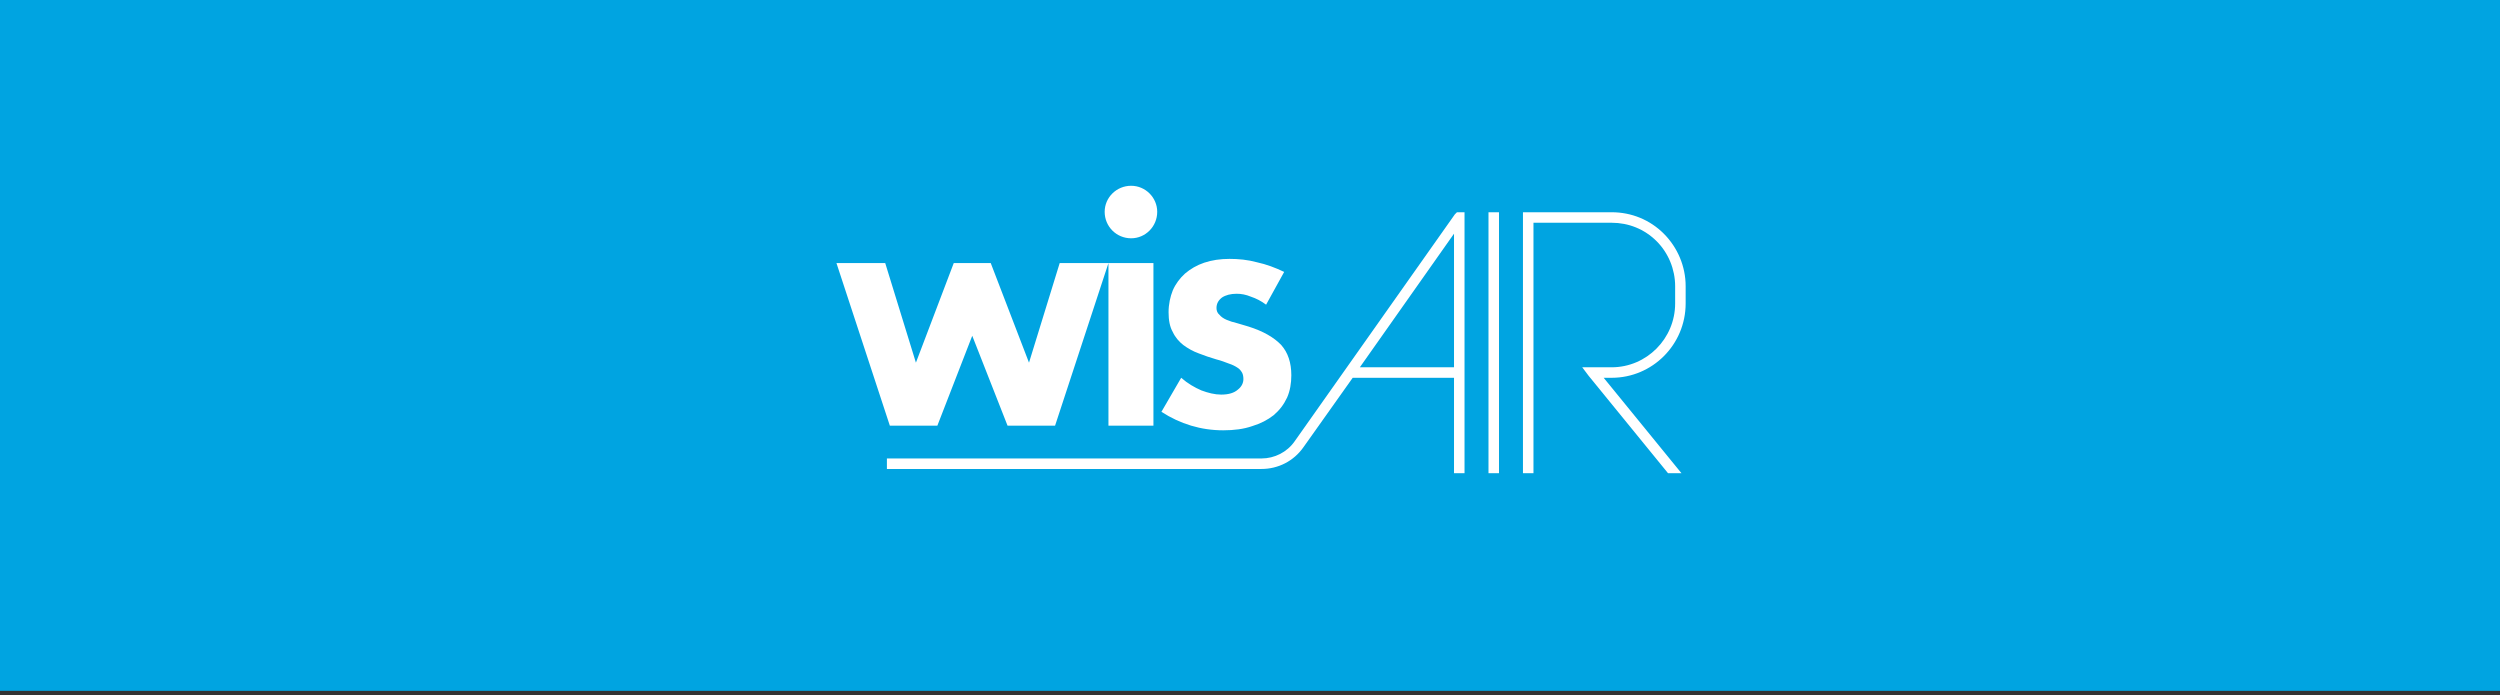
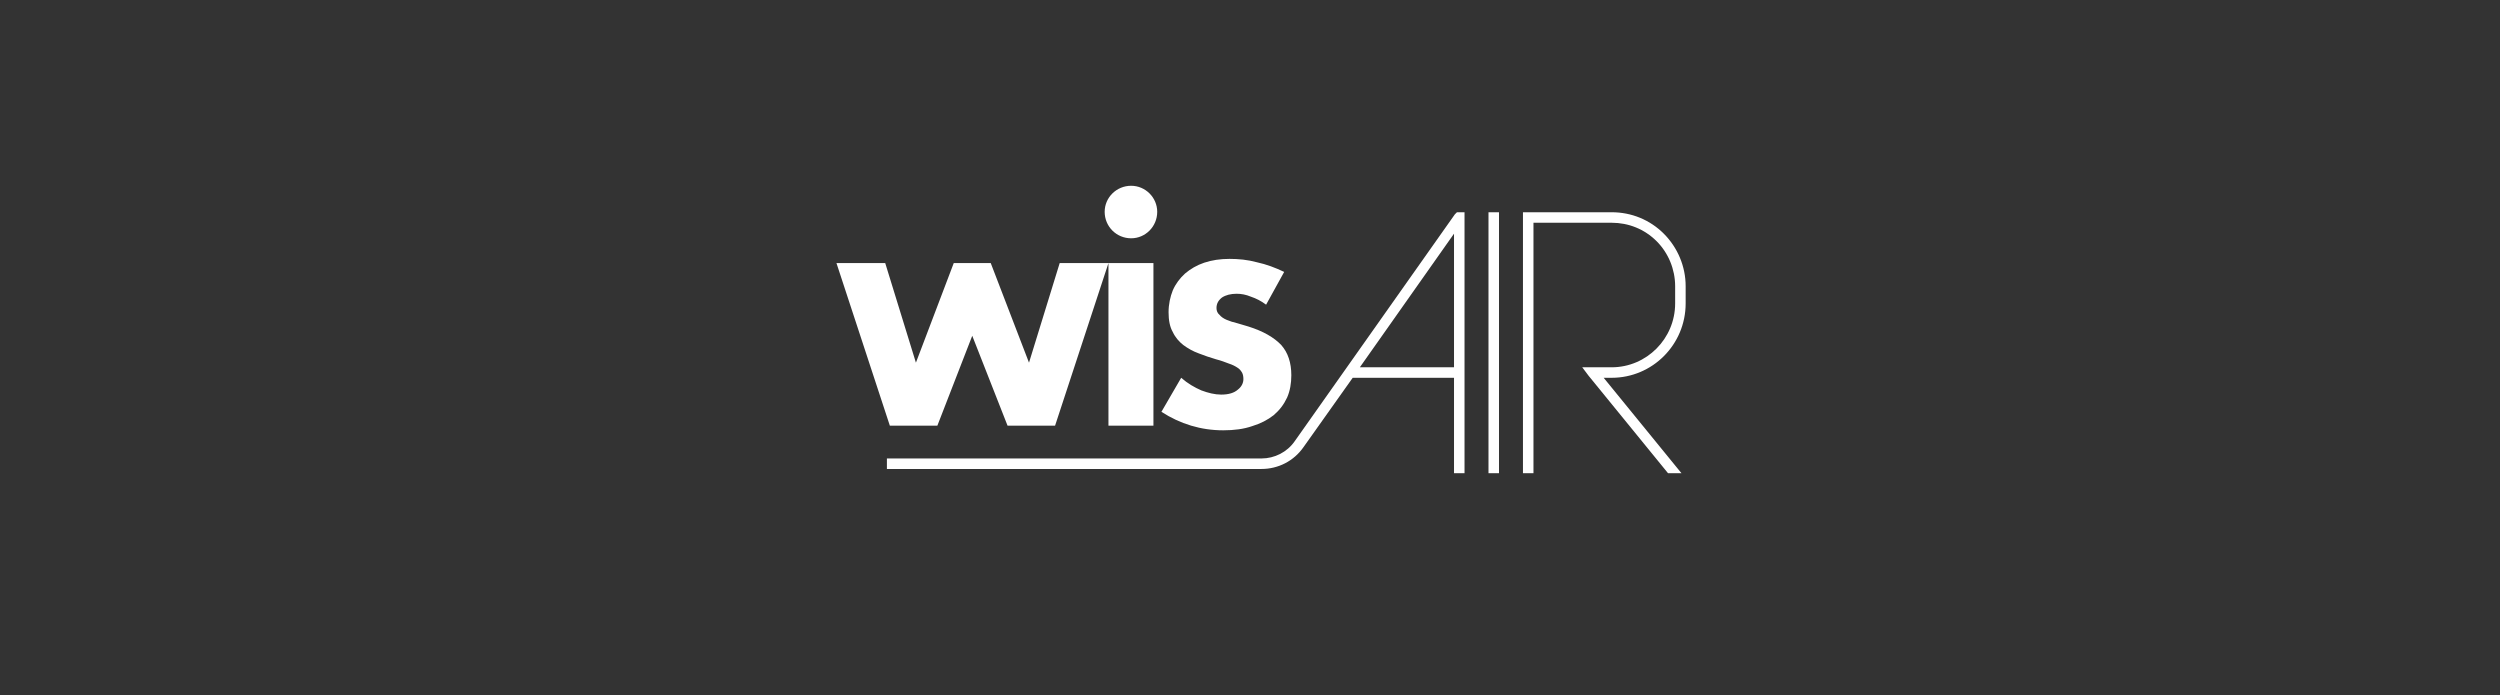
<svg xmlns="http://www.w3.org/2000/svg" xmlns:ns1="http://www.serif.com/" width="100%" height="100%" viewBox="0 0 1118 311" xml:space="preserve" style="fill-rule:evenodd;clip-rule:evenodd;stroke-linejoin:round;stroke-miterlimit:2;">
  <rect x="0" y="0" width="1118" height="311" fill="#333333" stroke="none" />
  <g transform="matrix(1,0,0,1,-7054.47,-13339.2)">
    <g id="Монтажная-область37" ns1:id="Монтажная область37" transform="matrix(1,0,0,0.736,6542.17,10919.7)">
-       <rect x="512.299" y="3285.78" width="1118" height="421.356" style="fill:rgb(0,164,225);" />
      <g transform="matrix(1.88,0,0,2.553,-28155.5,-30879.4)">
        <path d="M15550,13455.5C15548.8,13454.6 15547.6,13454 15546.4,13453.6C15545.2,13453.1 15544.1,13452.9 15543,13452.9C15541.6,13452.9 15540.4,13453.2 15539.5,13453.8C15538.6,13454.5 15538.2,13455.3 15538.2,13456.3C15538.2,13456.9 15538.4,13457.5 15538.9,13457.9C15539.3,13458.4 15539.9,13458.8 15540.6,13459.1C15541.3,13459.4 15542.2,13459.7 15543.1,13459.9C15544,13460.2 15544.9,13460.4 15545.8,13460.7C15549.3,13461.8 15551.9,13463.3 15553.6,13465.1C15555.2,13466.9 15556,13469.3 15556,13472.3C15556,13474.2 15555.7,13476 15555,13477.6C15554.2,13479.3 15553.2,13480.6 15551.8,13481.8C15550.4,13482.9 15548.7,13483.8 15546.7,13484.4C15544.7,13485.1 15542.4,13485.4 15539.8,13485.4C15534.5,13485.4 15529.6,13483.9 15525.1,13481L15529.8,13472.9C15531.4,13474.3 15533,13475.2 15534.6,13475.9C15536.2,13476.5 15537.8,13476.9 15539.3,13476.9C15541.1,13476.9 15542.4,13476.5 15543.3,13475.7C15544.2,13475 15544.6,13474.1 15544.6,13473.2C15544.6,13472.6 15544.5,13472.1 15544.3,13471.7C15544,13471.2 15543.7,13470.8 15543.2,13470.5C15542.6,13470.1 15542,13469.8 15541.1,13469.5C15540.3,13469.2 15539.3,13468.8 15538.1,13468.5C15536.7,13468.1 15535.3,13467.6 15534,13467.1C15532.6,13466.6 15531.4,13465.9 15530.3,13465.1C15529.3,13464.3 15528.4,13463.3 15527.8,13462C15527.1,13460.8 15526.8,13459.2 15526.8,13457.3C15526.8,13455.4 15527.2,13453.6 15527.8,13452.1C15528.5,13450.5 15529.5,13449.2 15530.7,13448.1C15532,13447 15533.5,13446.1 15535.3,13445.5C15537.1,13444.9 15539.1,13444.6 15541.3,13444.6C15543.4,13444.6 15545.6,13444.8 15547.8,13445.4C15550.1,13445.9 15552.2,13446.7 15554.3,13447.7L15550,13455.5ZM15523.2,13445.6L15523.2,13484.3L15512.5,13484.3L15512.5,13445.6L15523.2,13445.6ZM15459.4,13445.6L15466.7,13469.3L15475.7,13445.6L15484.5,13445.6L15493.6,13469.3L15500.9,13445.6L15512.5,13445.6L15499.8,13484.3L15488.5,13484.3L15480.1,13462.9L15471.8,13484.3L15460.5,13484.3L15447.8,13445.6L15459.4,13445.6ZM15517.9,13427.2C15521.3,13427.2 15524.1,13430 15524.1,13433.4C15524.1,13436.9 15521.3,13439.7 15517.9,13439.7C15514.4,13439.7 15511.6,13436.9 15511.6,13433.4C15511.6,13430 15514.4,13427.2 15517.9,13427.2Z" style="fill:white;fill-rule:nonzero;" />
      </g>
      <g transform="matrix(1.88,0,0,2.553,-28155.5,-30879.4)">
        <path d="M15602.9,13433.5L15602.9,13495.6L15605.4,13495.6L15605.4,13433.5L15602.9,13433.5ZM15613.6,13436L15613.6,13495.6L15611.1,13495.6L15611.1,13433.5L15632.2,13433.5C15636.9,13433.5 15641.3,13435.3 15644.6,13438.6C15647.9,13441.9 15649.8,13446.4 15649.8,13451.1C15649.8,13452.5 15649.8,13453.9 15649.8,13455.2C15649.8,13465 15641.9,13472.9 15632.2,13472.9L15630.3,13472.9L15647.9,13494.5L15648.8,13495.6L15645.6,13495.6L15626.7,13472.4L15625.2,13470.4C15625.2,13470.4 15629.6,13470.4 15632.2,13470.4C15640.5,13470.4 15647.3,13463.6 15647.3,13455.2C15647.3,13453.9 15647.3,13452.5 15647.3,13451.1C15647.3,13447.1 15645.7,13443.2 15642.9,13440.4C15640,13437.5 15636.2,13436 15632.2,13436L15613.6,13436ZM15570.6,13472.9L15558.9,13489.4C15556.6,13492.7 15552.9,13494.6 15548.9,13494.6L15459.8,13494.6L15459.8,13492.1L15548.9,13492.1C15552,13492.1 15555,13490.6 15556.8,13488C15566.6,13474.1 15594.9,13434 15594.9,13434L15595.4,13433.5L15597.2,13433.5L15597.2,13495.6L15594.7,13495.6L15594.7,13472.9L15570.6,13472.9ZM15572.3,13470.4L15594.7,13470.4L15594.7,13438.6L15572.3,13470.4Z" style="fill:white;" />
      </g>
    </g>
  </g>
</svg>